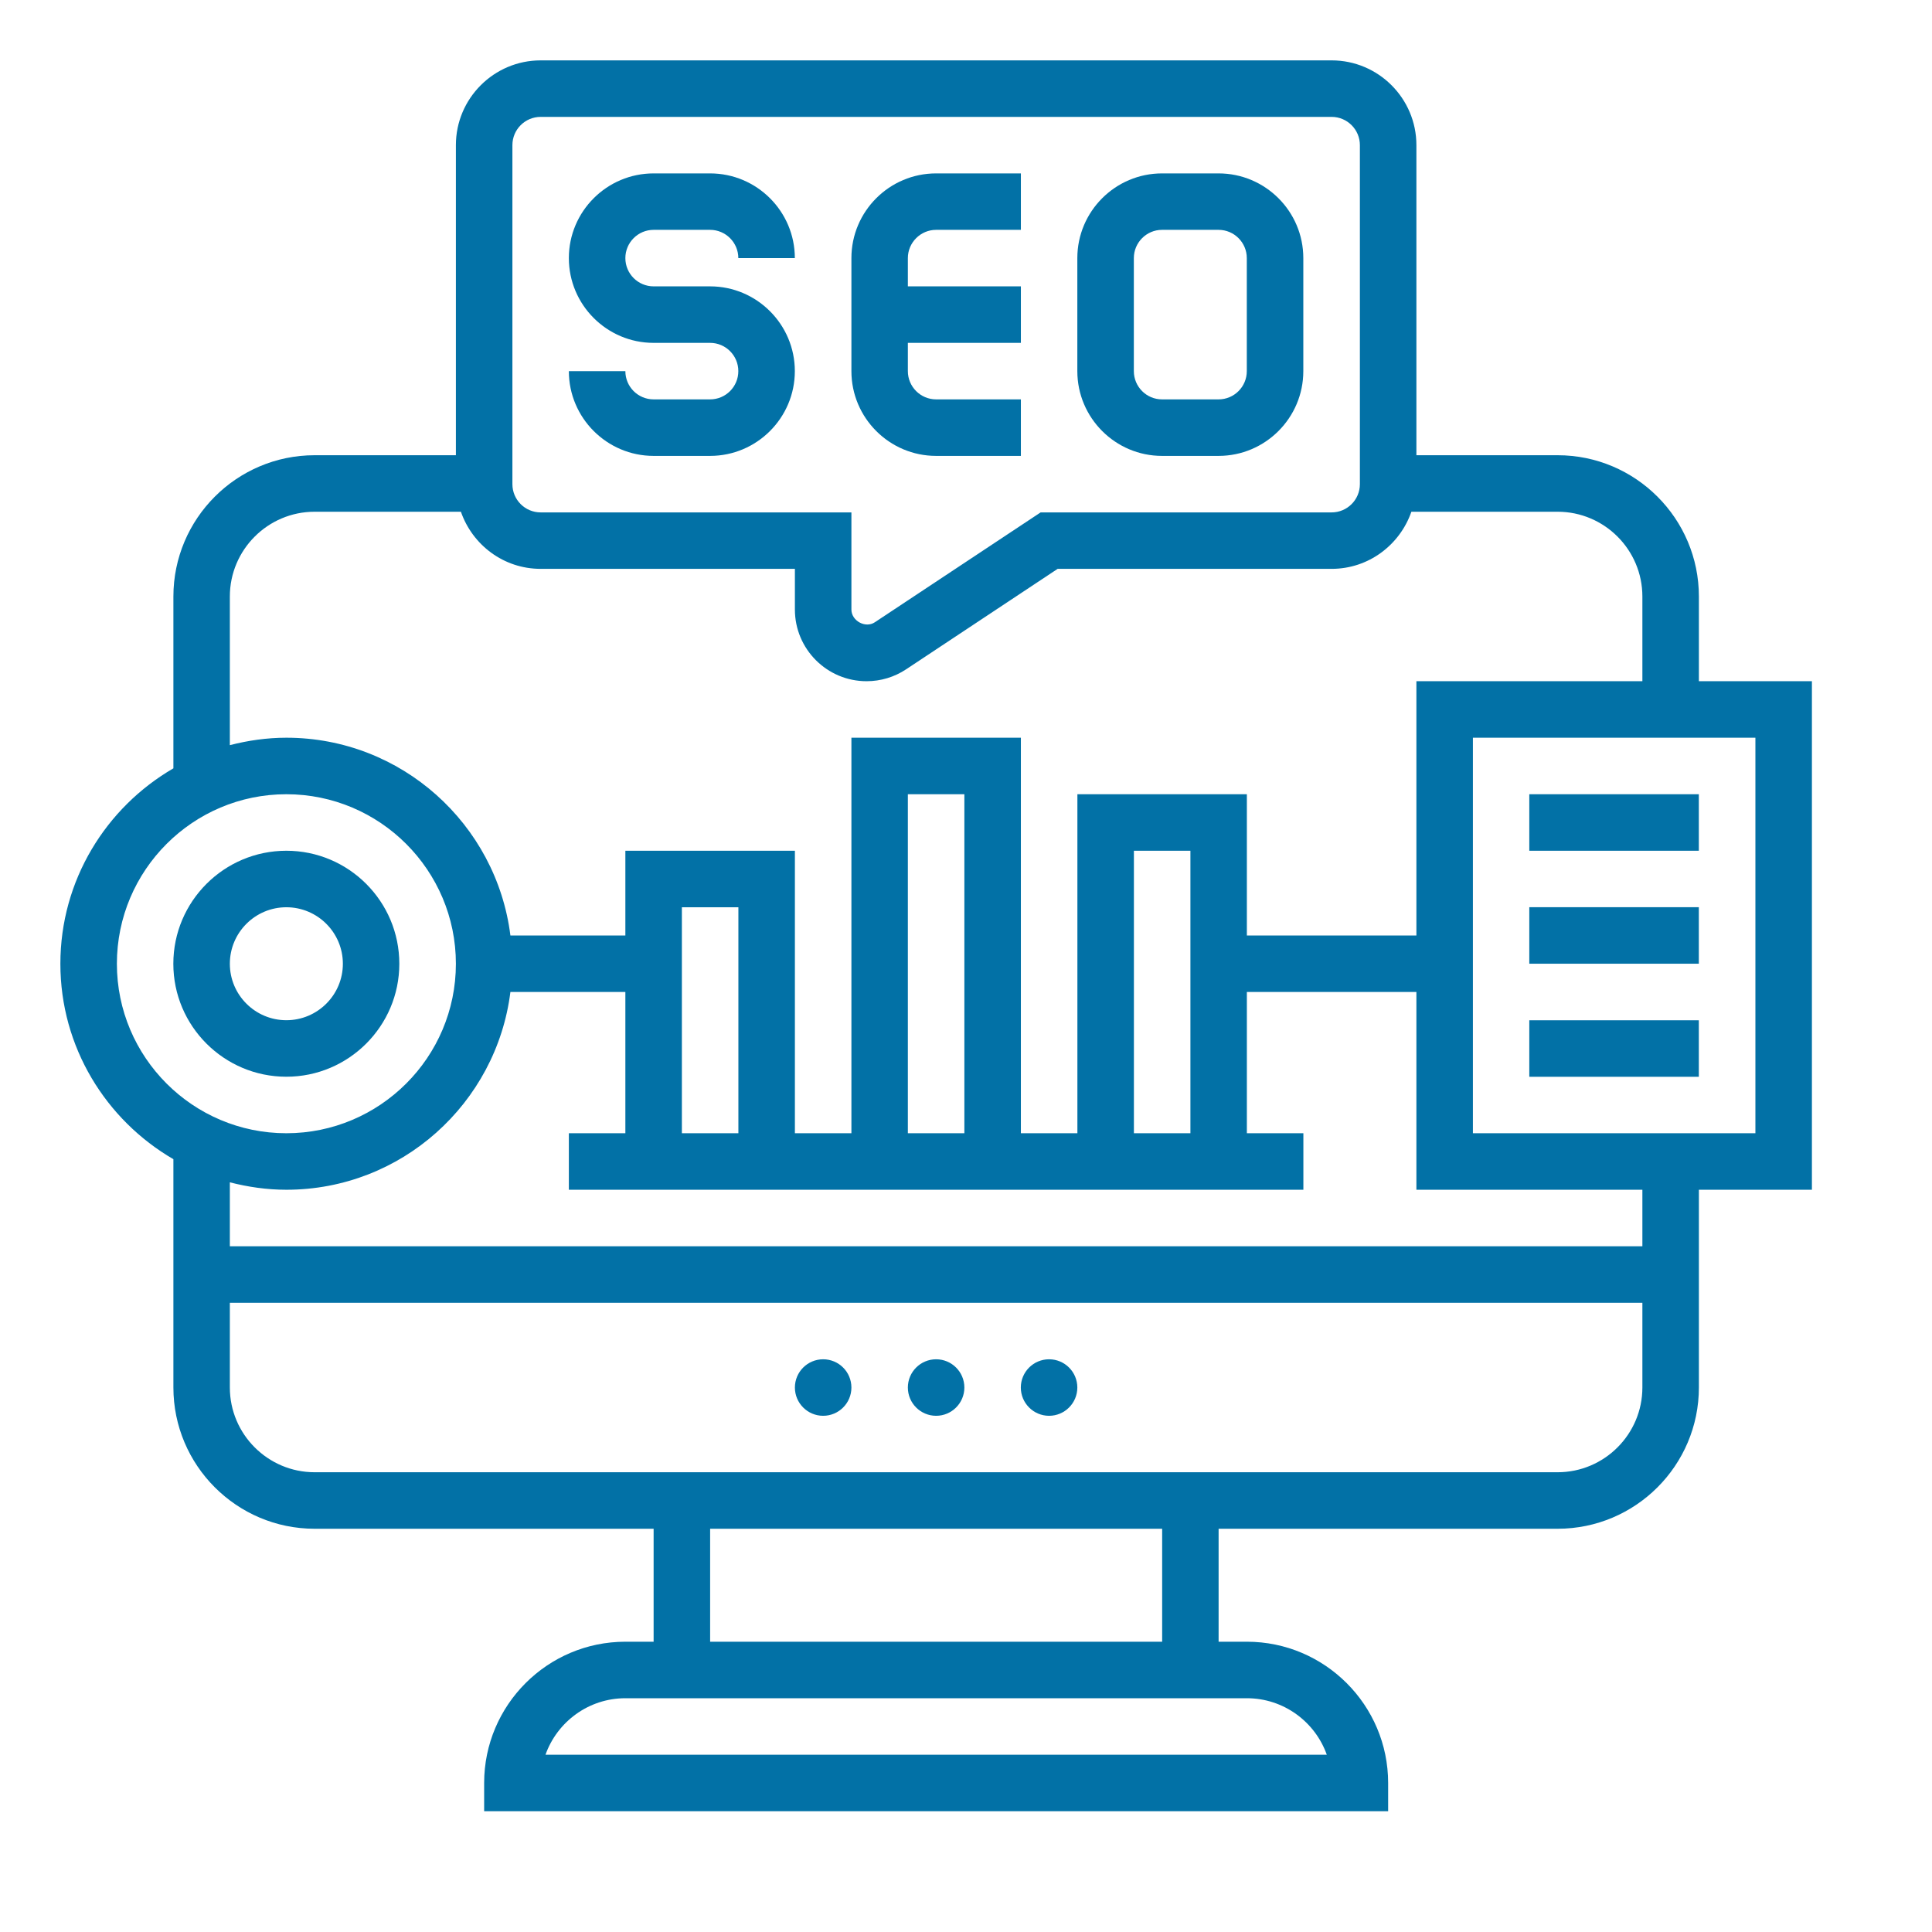
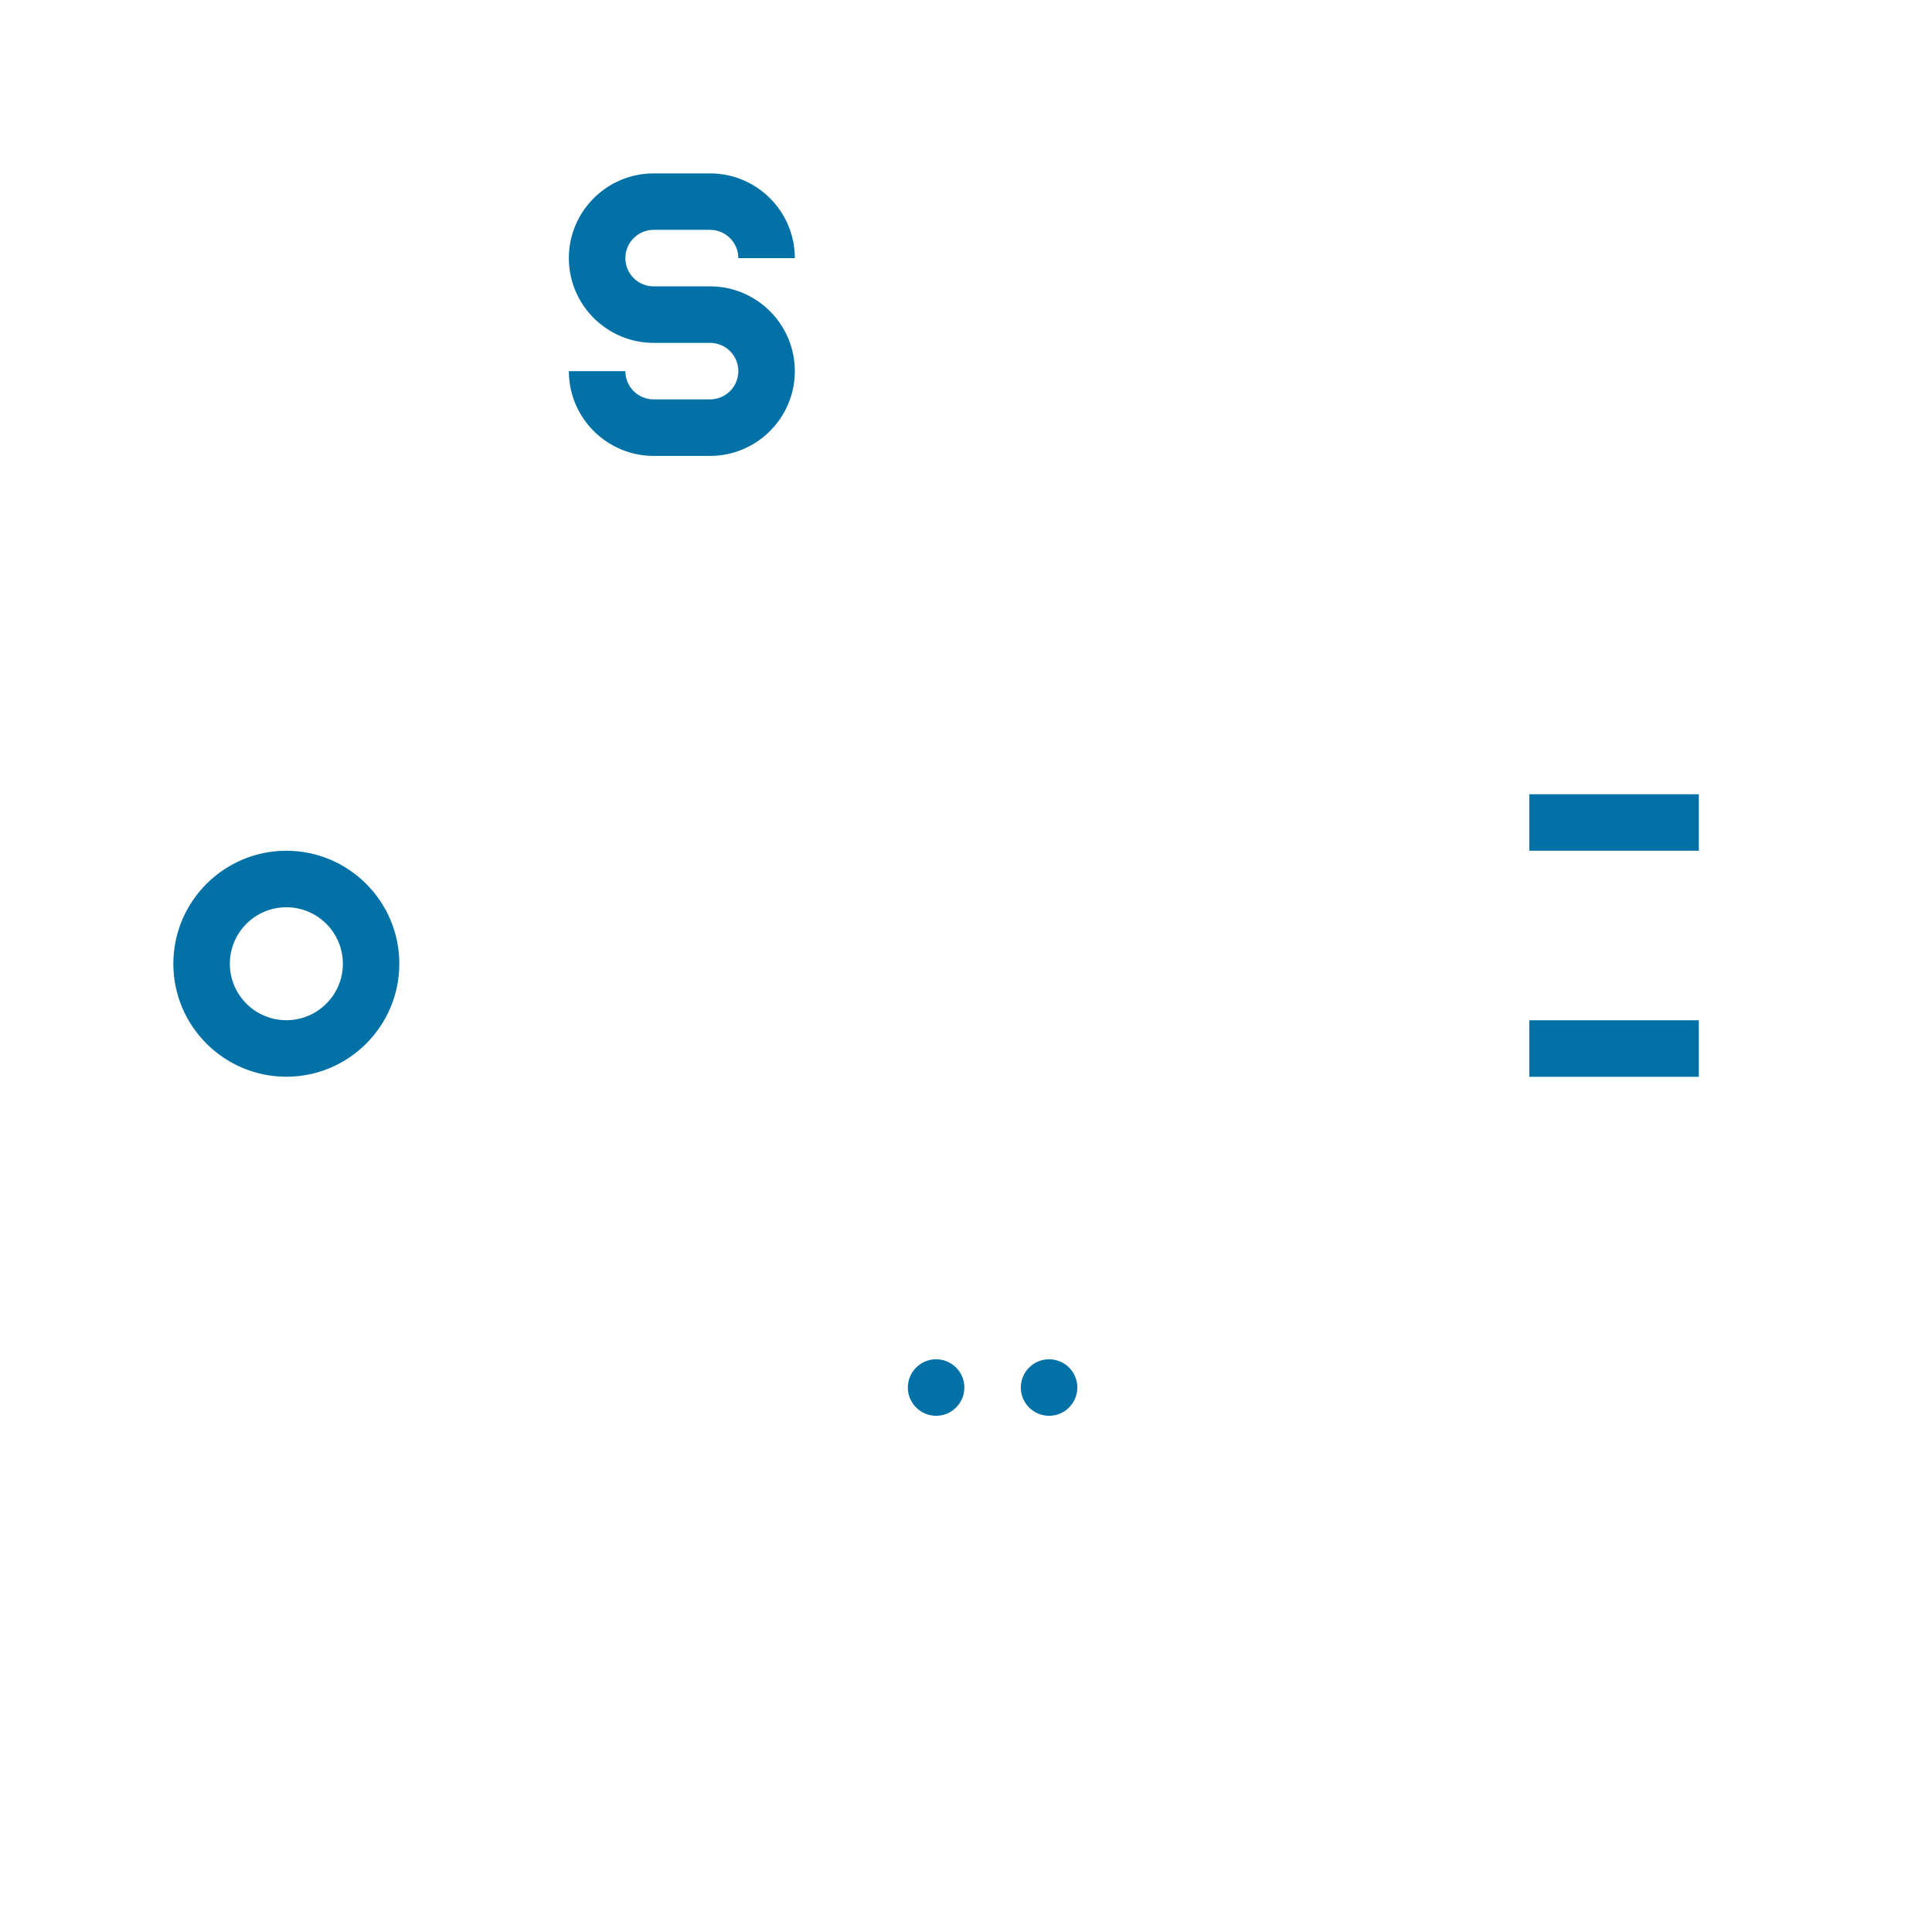
<svg xmlns="http://www.w3.org/2000/svg" width="32" height="32" viewBox="0 0 32 32" fill="none">
  <path d="M11.761 6.615H10.826C10.567 6.615 10.358 6.405 10.358 6.147H9.422C9.422 6.921 10.052 7.551 10.826 7.551H11.761C12.535 7.551 13.165 6.921 13.165 6.147C13.165 5.373 12.535 4.743 11.761 4.743H10.826C10.567 4.743 10.358 4.533 10.358 4.275C10.358 4.018 10.567 3.807 10.826 3.807H11.761C12.02 3.807 12.229 4.018 12.229 4.275H13.165C13.165 3.501 12.535 2.872 11.761 2.872H10.826C10.052 2.872 9.422 3.501 9.422 4.275C9.422 5.049 10.052 5.679 10.826 5.679H11.761C12.02 5.679 12.229 5.889 12.229 6.147C12.229 6.405 12.02 6.615 11.761 6.615Z" fill="#0271A6" />
-   <path d="M15.505 7.551H16.909V6.615H15.505C15.247 6.615 15.037 6.405 15.037 6.147V5.679H16.909V4.743H15.037V4.275C15.037 4.018 15.247 3.807 15.505 3.807H16.909V2.872H15.505C14.731 2.872 14.102 3.501 14.102 4.275V6.147C14.102 6.921 14.731 7.551 15.505 7.551Z" fill="#0271A6" />
-   <path d="M19.247 7.551H20.183C20.957 7.551 21.587 6.921 21.587 6.147V4.275C21.587 3.501 20.957 2.872 20.183 2.872H19.247C18.474 2.872 17.844 3.501 17.844 4.275V6.147C17.844 6.921 18.474 7.551 19.247 7.551ZM18.78 4.275C18.78 4.018 18.989 3.807 19.247 3.807H20.183C20.442 3.807 20.651 4.018 20.651 4.275V6.147C20.651 6.405 20.442 6.615 20.183 6.615H19.247C18.989 6.615 18.78 6.405 18.78 6.147V4.275Z" fill="#0271A6" />
-   <path d="M30.011 11.283H28.139V9.88C28.139 8.59 27.09 7.54 25.799 7.54H23.46V2.404C23.46 1.63 22.83 1 22.056 1H8.955C8.181 1 7.551 1.63 7.551 2.404V7.54H5.211C3.921 7.54 2.872 8.59 2.872 9.88V12.726C1.755 13.374 1 14.581 1 15.963C1 17.344 1.755 18.551 2.872 19.2V22.981C2.872 24.271 3.921 25.321 5.211 25.321H10.826V27.192H10.358C9.068 27.192 8.019 28.242 8.019 29.532V30H22.992V29.532C22.992 28.242 21.942 27.192 20.652 27.192H20.184V25.321H25.799C27.09 25.321 28.139 24.271 28.139 22.981V19.706H30.011V11.283ZM8.487 2.404C8.487 2.146 8.696 1.936 8.955 1.936H22.056C22.314 1.936 22.524 2.146 22.524 2.404V8.019C22.524 8.277 22.314 8.487 22.056 8.487H17.236L14.491 10.306C14.336 10.411 14.102 10.284 14.102 10.096V8.487H8.955C8.696 8.487 8.487 8.277 8.487 8.019V2.404ZM3.807 9.88C3.807 9.106 4.437 8.476 5.211 8.476H7.634C7.825 9.025 8.341 9.422 8.955 9.422H13.166V10.096C13.166 10.751 13.698 11.283 14.353 11.283C14.587 11.283 14.813 11.215 15.008 11.086L17.518 9.422H22.056C22.669 9.422 23.186 9.025 23.377 8.476H25.799C26.573 8.476 27.203 9.106 27.203 9.88V11.283H23.46V15.495H20.652V13.155H17.845V18.77H16.909V12.219H14.102V18.77H13.166V14.091H10.358V15.495H8.454C8.223 13.651 6.649 12.219 4.743 12.219C4.42 12.219 4.107 12.265 3.807 12.342V9.88ZM18.781 18.77V14.091H19.717V18.77H18.781ZM15.973 18.77H15.037V13.155H15.973V18.77ZM12.23 18.77H11.294V15.027H12.23V18.77ZM1.936 15.963C1.936 14.414 3.195 13.155 4.743 13.155C6.292 13.155 7.551 14.414 7.551 15.963C7.551 17.511 6.292 18.77 4.743 18.77C3.195 18.77 1.936 17.511 1.936 15.963ZM21.976 29.064H9.035C9.228 28.52 9.748 28.128 10.358 28.128H20.652C21.263 28.128 21.783 28.52 21.976 29.064ZM19.249 27.192H11.762V25.321H19.249V27.192ZM25.799 24.385H5.211C4.437 24.385 3.807 23.755 3.807 22.981V21.578H27.203V22.981C27.203 23.755 26.573 24.385 25.799 24.385ZM27.203 20.642H3.807V19.583C4.107 19.66 4.42 19.706 4.743 19.706C6.649 19.706 8.223 18.274 8.454 16.43H10.358V18.77H9.422V19.706H21.588V18.77H20.652V16.43H23.46V19.706H27.203V20.642ZM29.075 18.77H24.396V12.219H29.075V18.77Z" fill="#0271A6" />
-   <path d="M13.634 23.45C13.892 23.45 14.102 23.24 14.102 22.982C14.102 22.723 13.892 22.514 13.634 22.514C13.376 22.514 13.166 22.723 13.166 22.982C13.166 23.24 13.376 23.45 13.634 23.45Z" fill="#0271A6" />
  <path d="M15.505 23.45C15.763 23.45 15.973 23.24 15.973 22.982C15.973 22.723 15.763 22.514 15.505 22.514C15.247 22.514 15.037 22.723 15.037 22.982C15.037 23.24 15.247 23.45 15.505 23.45Z" fill="#0271A6" />
  <path d="M17.376 23.45C17.634 23.45 17.844 23.24 17.844 22.982C17.844 22.723 17.634 22.514 17.376 22.514C17.118 22.514 16.908 22.723 16.908 22.982C16.908 23.24 17.118 23.45 17.376 23.45Z" fill="#0271A6" />
  <path d="M6.614 15.963C6.614 14.93 5.775 14.091 4.743 14.091C3.711 14.091 2.871 14.93 2.871 15.963C2.871 16.995 3.711 17.834 4.743 17.834C5.775 17.834 6.614 16.995 6.614 15.963ZM3.807 15.963C3.807 15.446 4.227 15.027 4.743 15.027C5.259 15.027 5.679 15.446 5.679 15.963C5.679 16.479 5.259 16.898 4.743 16.898C4.227 16.898 3.807 16.479 3.807 15.963Z" fill="#0271A6" />
  <path d="M25.33 13.155H28.138V14.091H25.33V13.155Z" fill="#0271A6" />
-   <path d="M25.33 15.026H28.138V15.962H25.33V15.026Z" fill="#0271A6" />
  <path d="M25.33 16.899H28.138V17.835H25.33V16.899Z" fill="#0271A6" />
</svg>